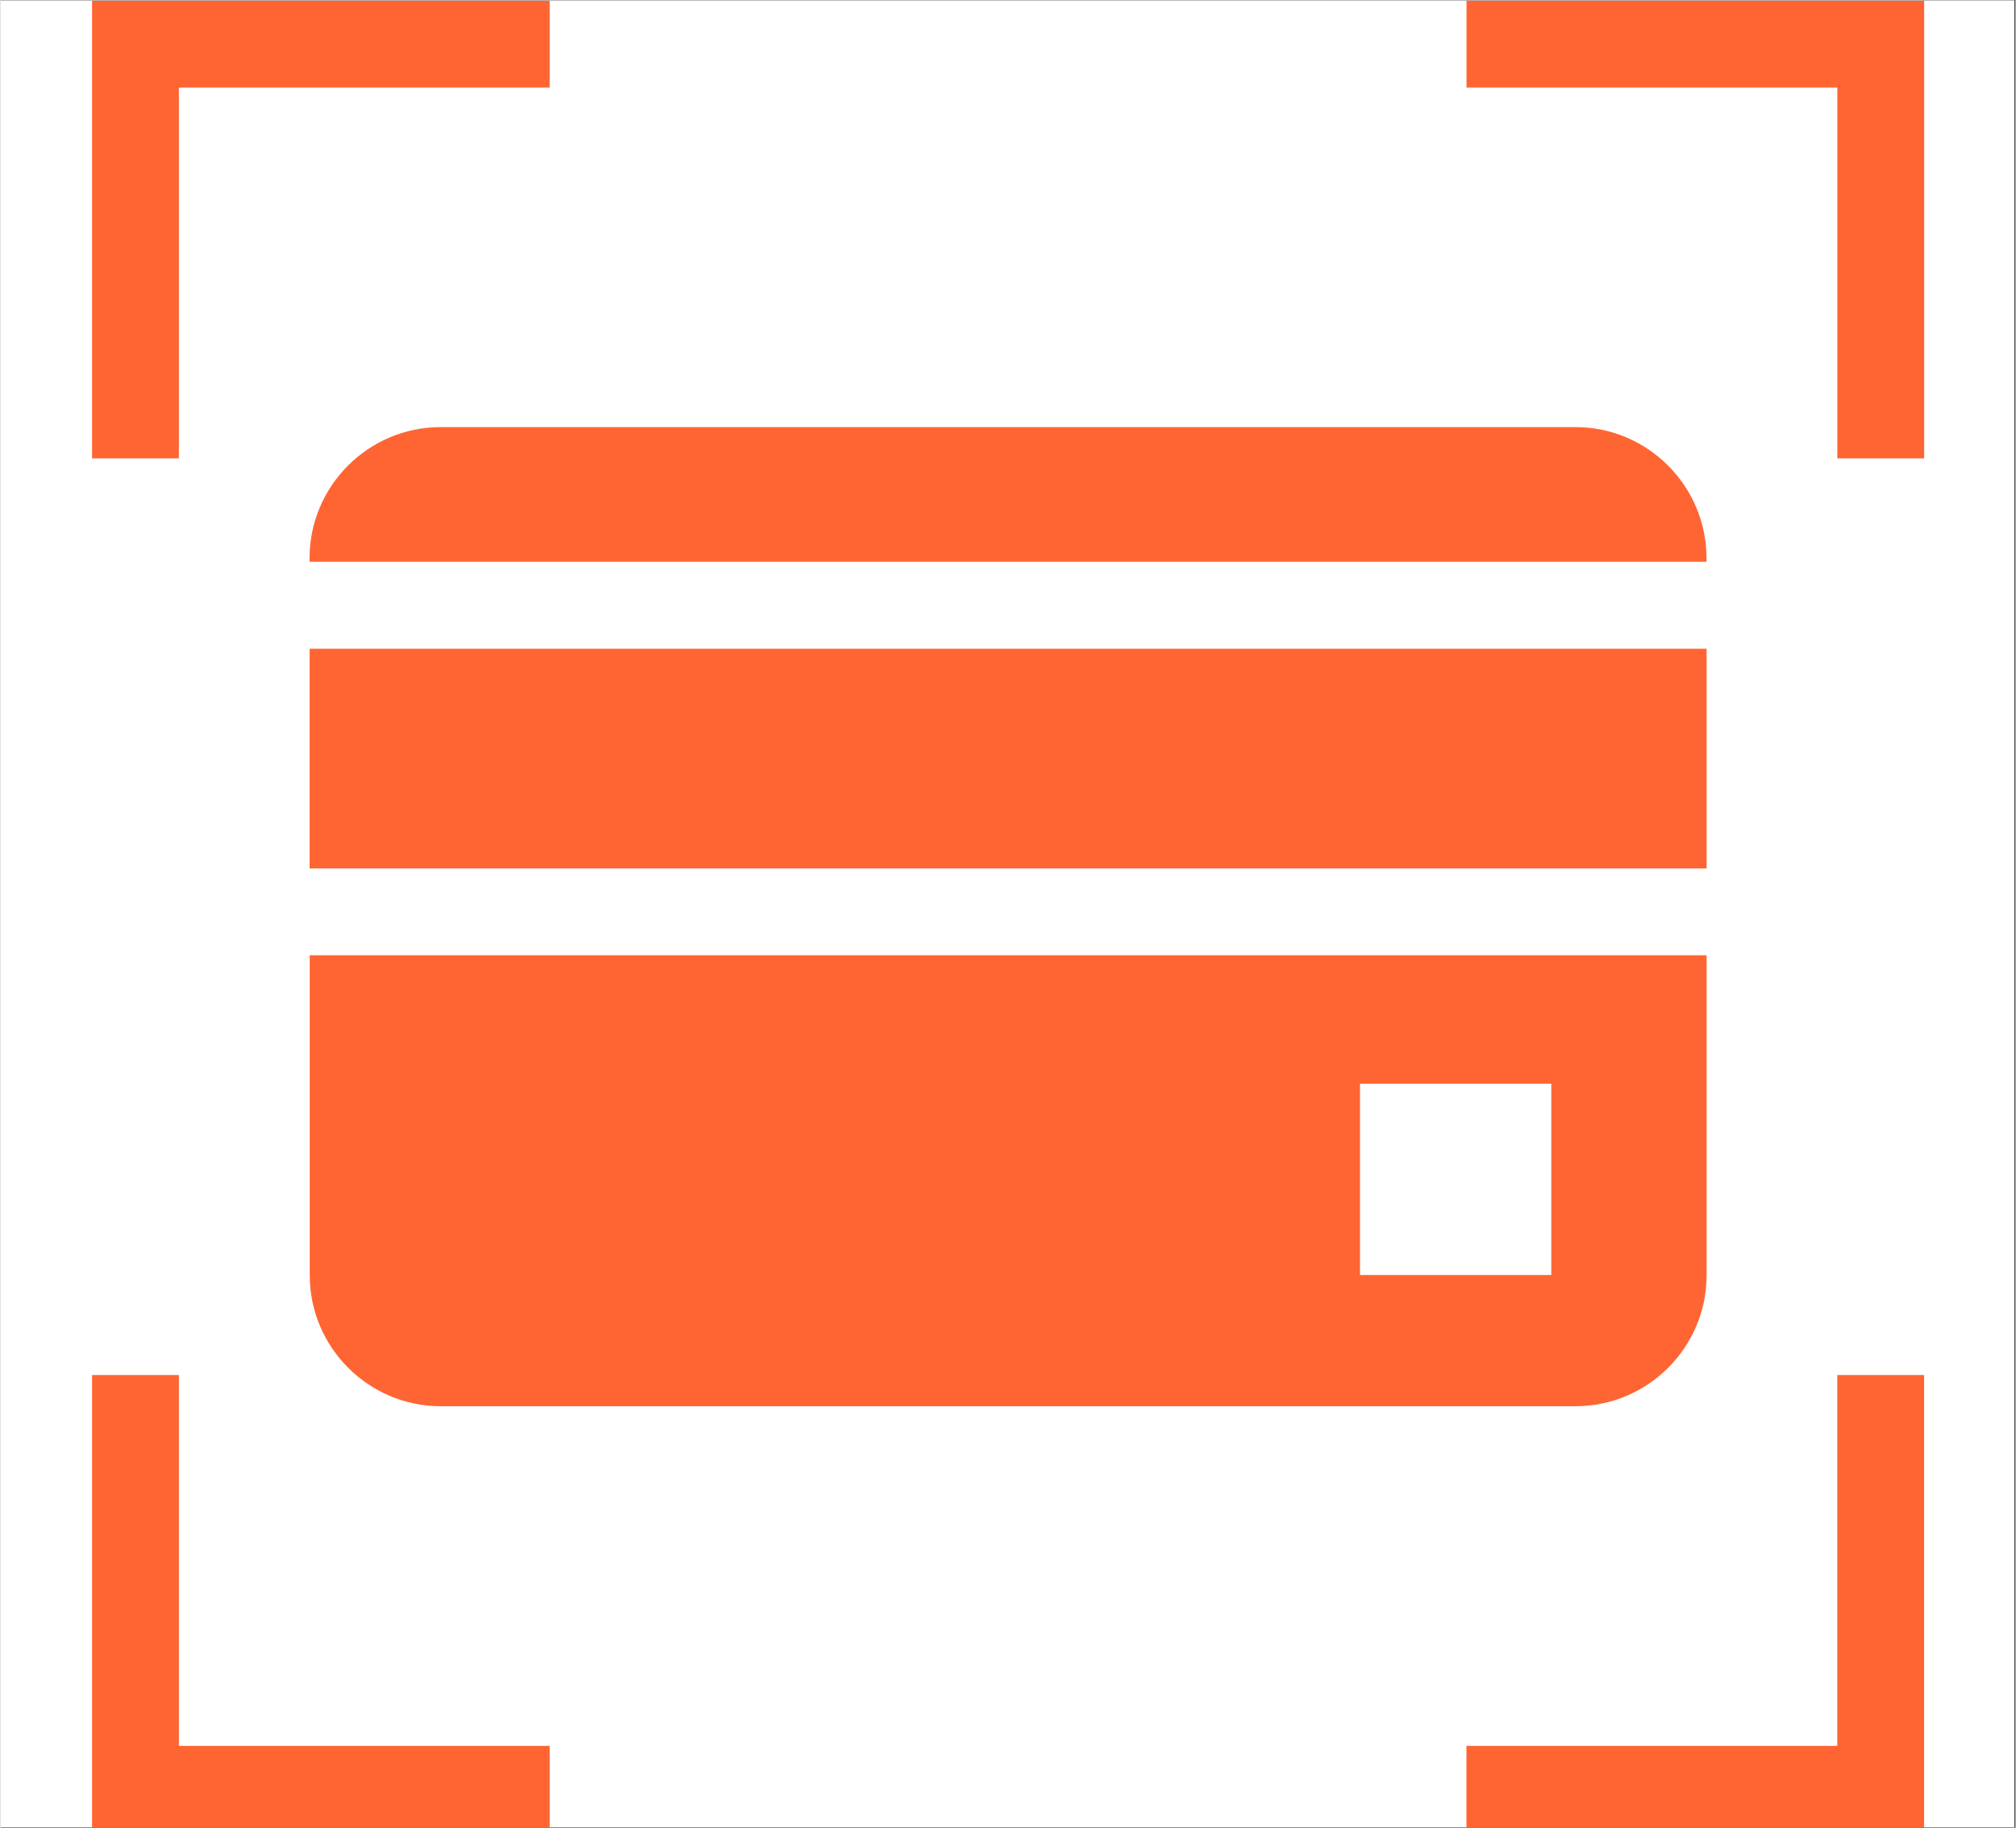
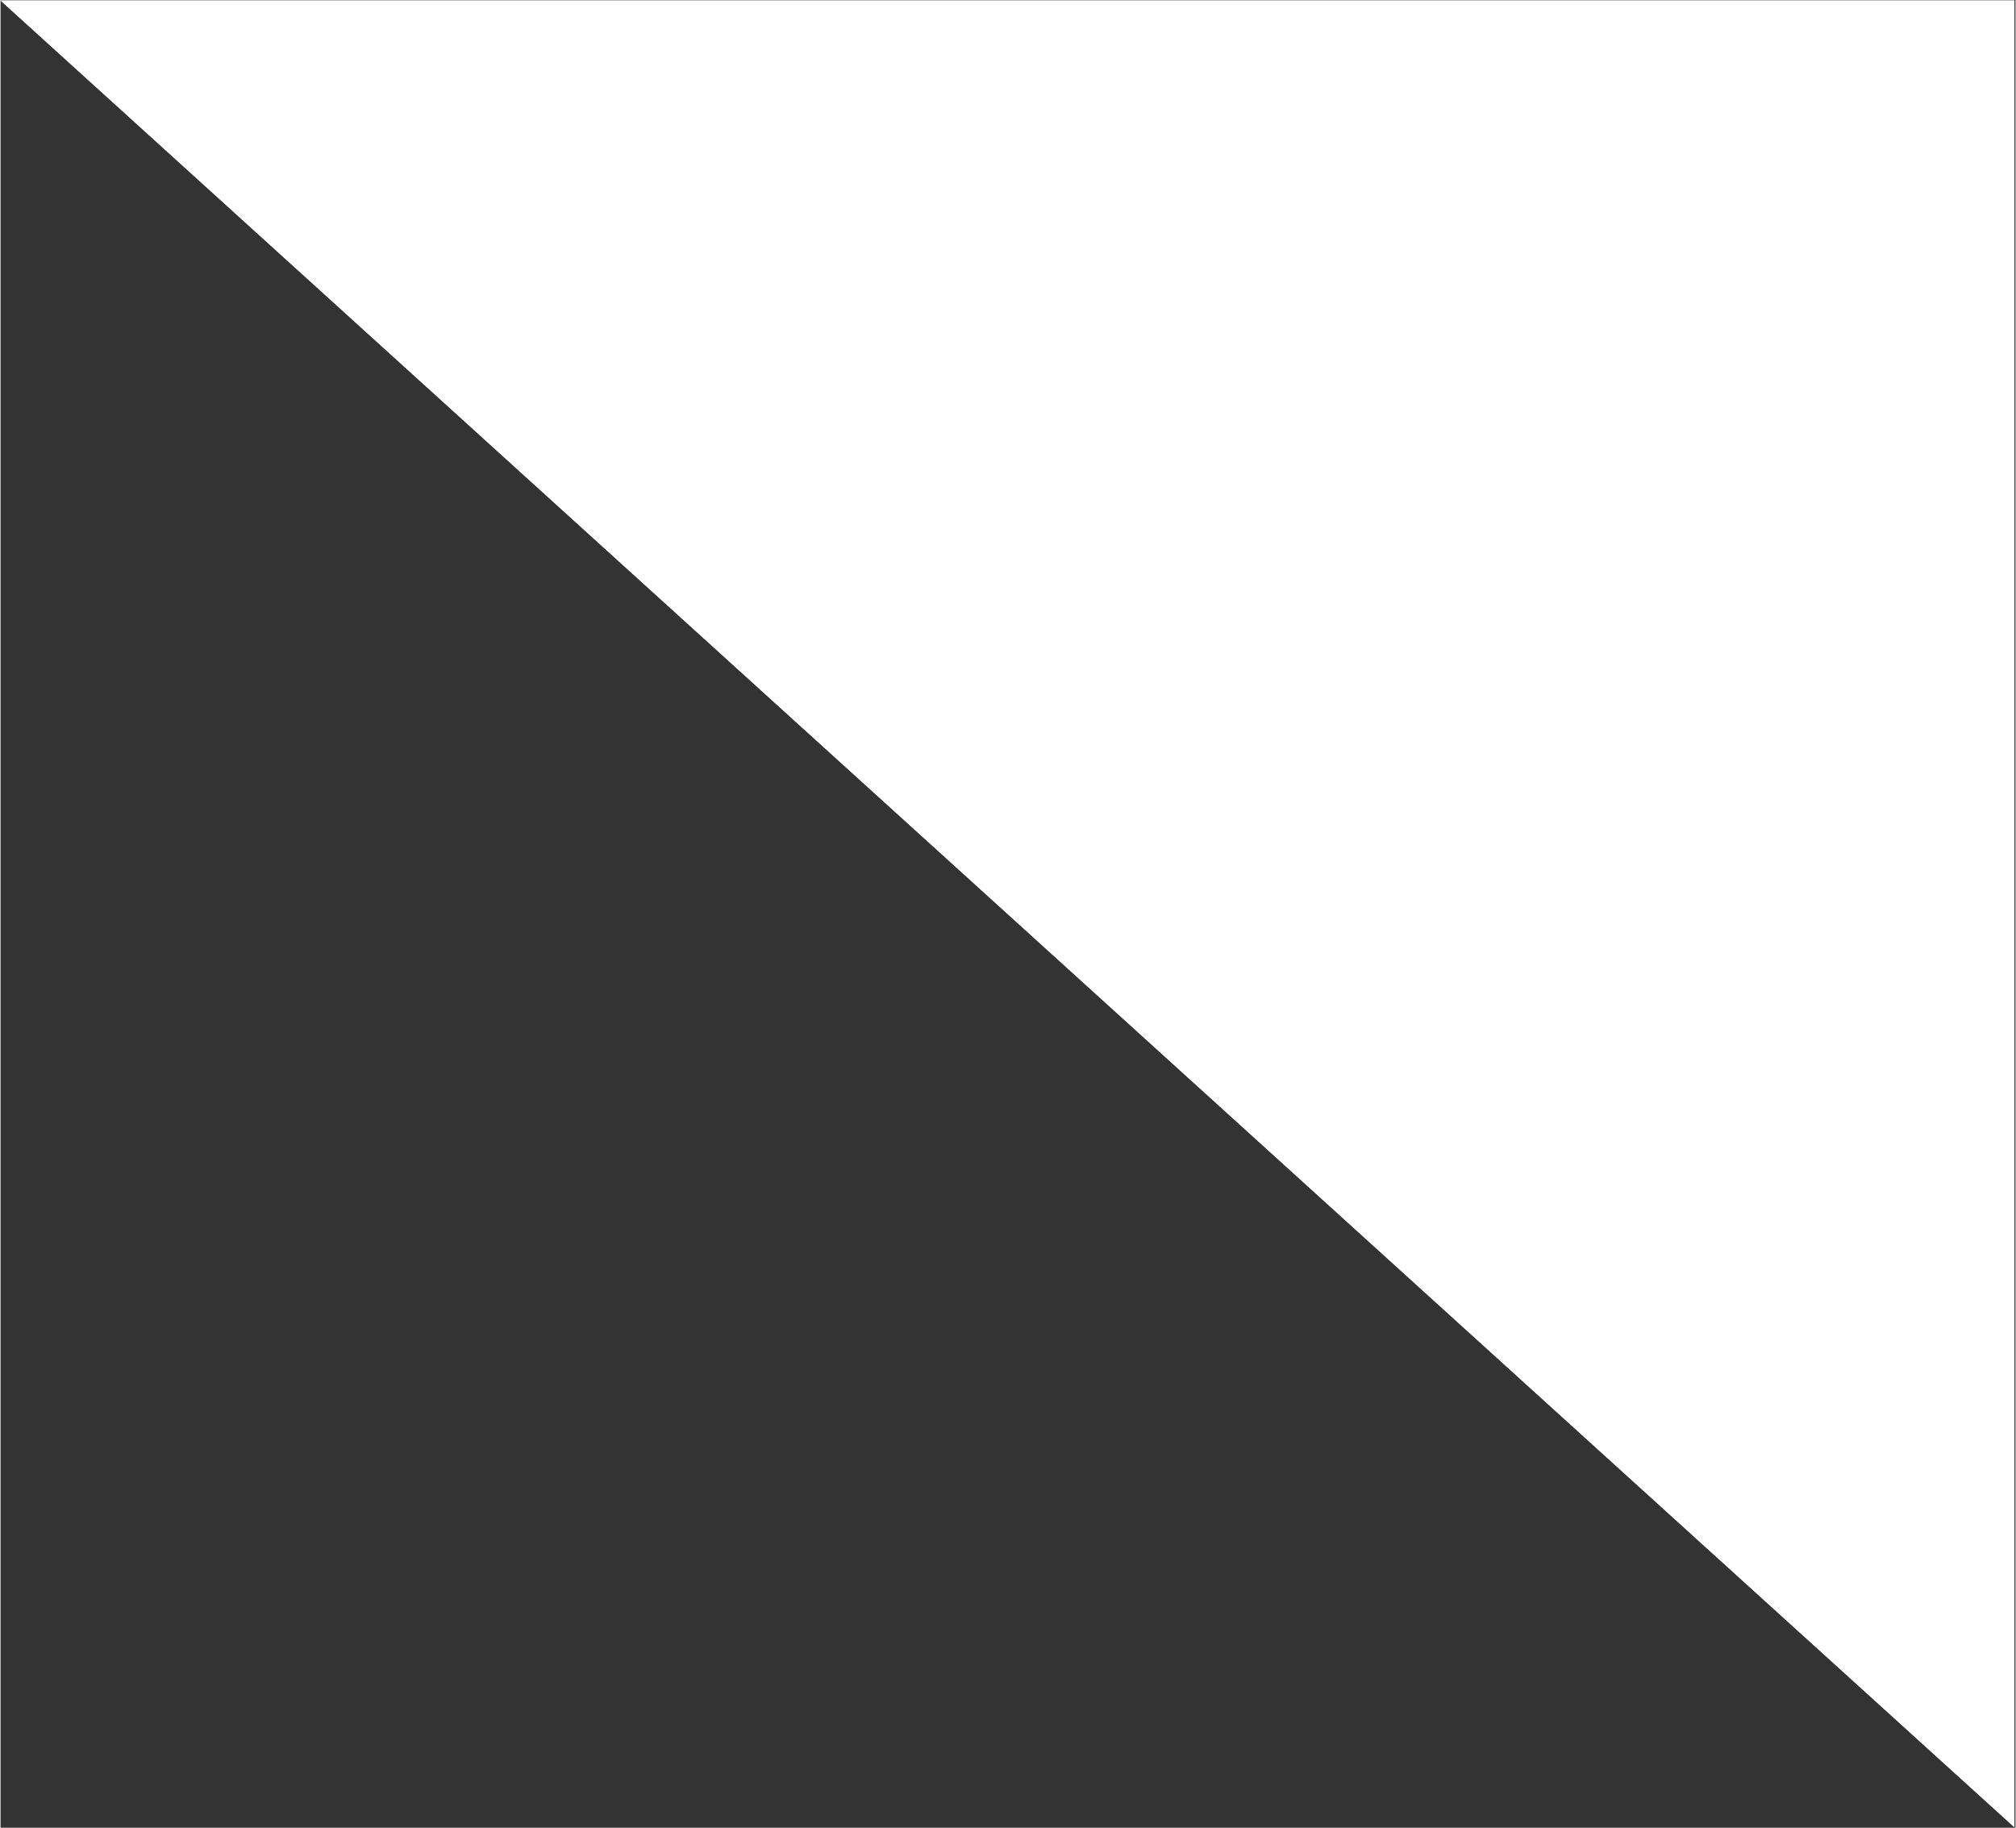
<svg xmlns="http://www.w3.org/2000/svg" width="300" viewBox="0 0 224.88 204" height="272" preserveAspectRatio="xMidYMid meet">
  <rect x="0" y="0" width="224.88" height="204" fill="#333333" stroke="none" />
  <defs>
    <clipPath id="67d688b021">
-       <path d="M 0 0.055 L 224.762 0.055 L 224.762 203.945 L 0 203.945 Z M 0 0.055 " clip-rule="nonzero" />
+       <path d="M 0 0.055 L 224.762 0.055 L 224.762 203.945 Z M 0 0.055 " clip-rule="nonzero" />
    </clipPath>
    <clipPath id="f9164c4037">
      <path d="M 10.195 0.055 L 214.836 0.055 L 214.836 203.945 L 10.195 203.945 Z M 10.195 0.055 " clip-rule="nonzero" />
    </clipPath>
  </defs>
  <g clip-path="url(#67d688b021)">
    <path fill="#ffffff" d="M 0 0.055 L 224.879 0.055 L 224.879 203.945 L 0 203.945 Z M 0 0.055 " fill-opacity="1" fill-rule="nonzero" />
    <path fill="#ffffff" d="M 0 0.055 L 224.879 0.055 L 224.879 203.945 L 0 203.945 Z M 0 0.055 " fill-opacity="1" fill-rule="nonzero" />
  </g>
  <g clip-path="url(#f9164c4037)">
-     <path fill="#ff6532" d="M 49.109 47.672 L 175.789 47.672 C 183.832 47.672 190.398 54.25 190.398 62.293 L 190.398 62.703 L 34.488 62.703 L 34.488 62.293 C 34.488 54.25 41.062 47.672 49.098 47.672 Z M 214.684 153.473 L 214.684 204.551 L 163.605 204.551 L 163.605 194.859 L 204.992 194.859 L 204.992 153.473 Z M 61.293 204.551 L 10.215 204.551 L 10.215 153.473 L 19.906 153.473 L 19.906 194.859 L 61.293 194.859 Z M 10.215 51.164 L 10.215 0.082 L 61.293 0.082 L 61.293 9.777 L 19.906 9.777 L 19.906 51.164 Z M 163.613 0.082 L 214.691 0.082 L 214.691 51.164 L 205 51.164 L 205 9.777 L 163.613 9.777 Z M 190.41 72.406 L 190.41 96.93 L 34.496 96.93 L 34.496 72.406 Z M 151.727 120.953 L 173.074 120.953 L 173.074 142.305 L 151.727 142.305 Z M 190.41 106.621 L 190.41 142.344 C 190.41 150.387 183.832 156.953 175.797 156.953 L 49.117 156.953 C 41.074 156.953 34.508 150.379 34.508 142.344 L 34.508 106.621 L 190.418 106.621 Z M 190.41 106.621 " fill-opacity="1" fill-rule="evenodd" />
-   </g>
+     </g>
</svg>